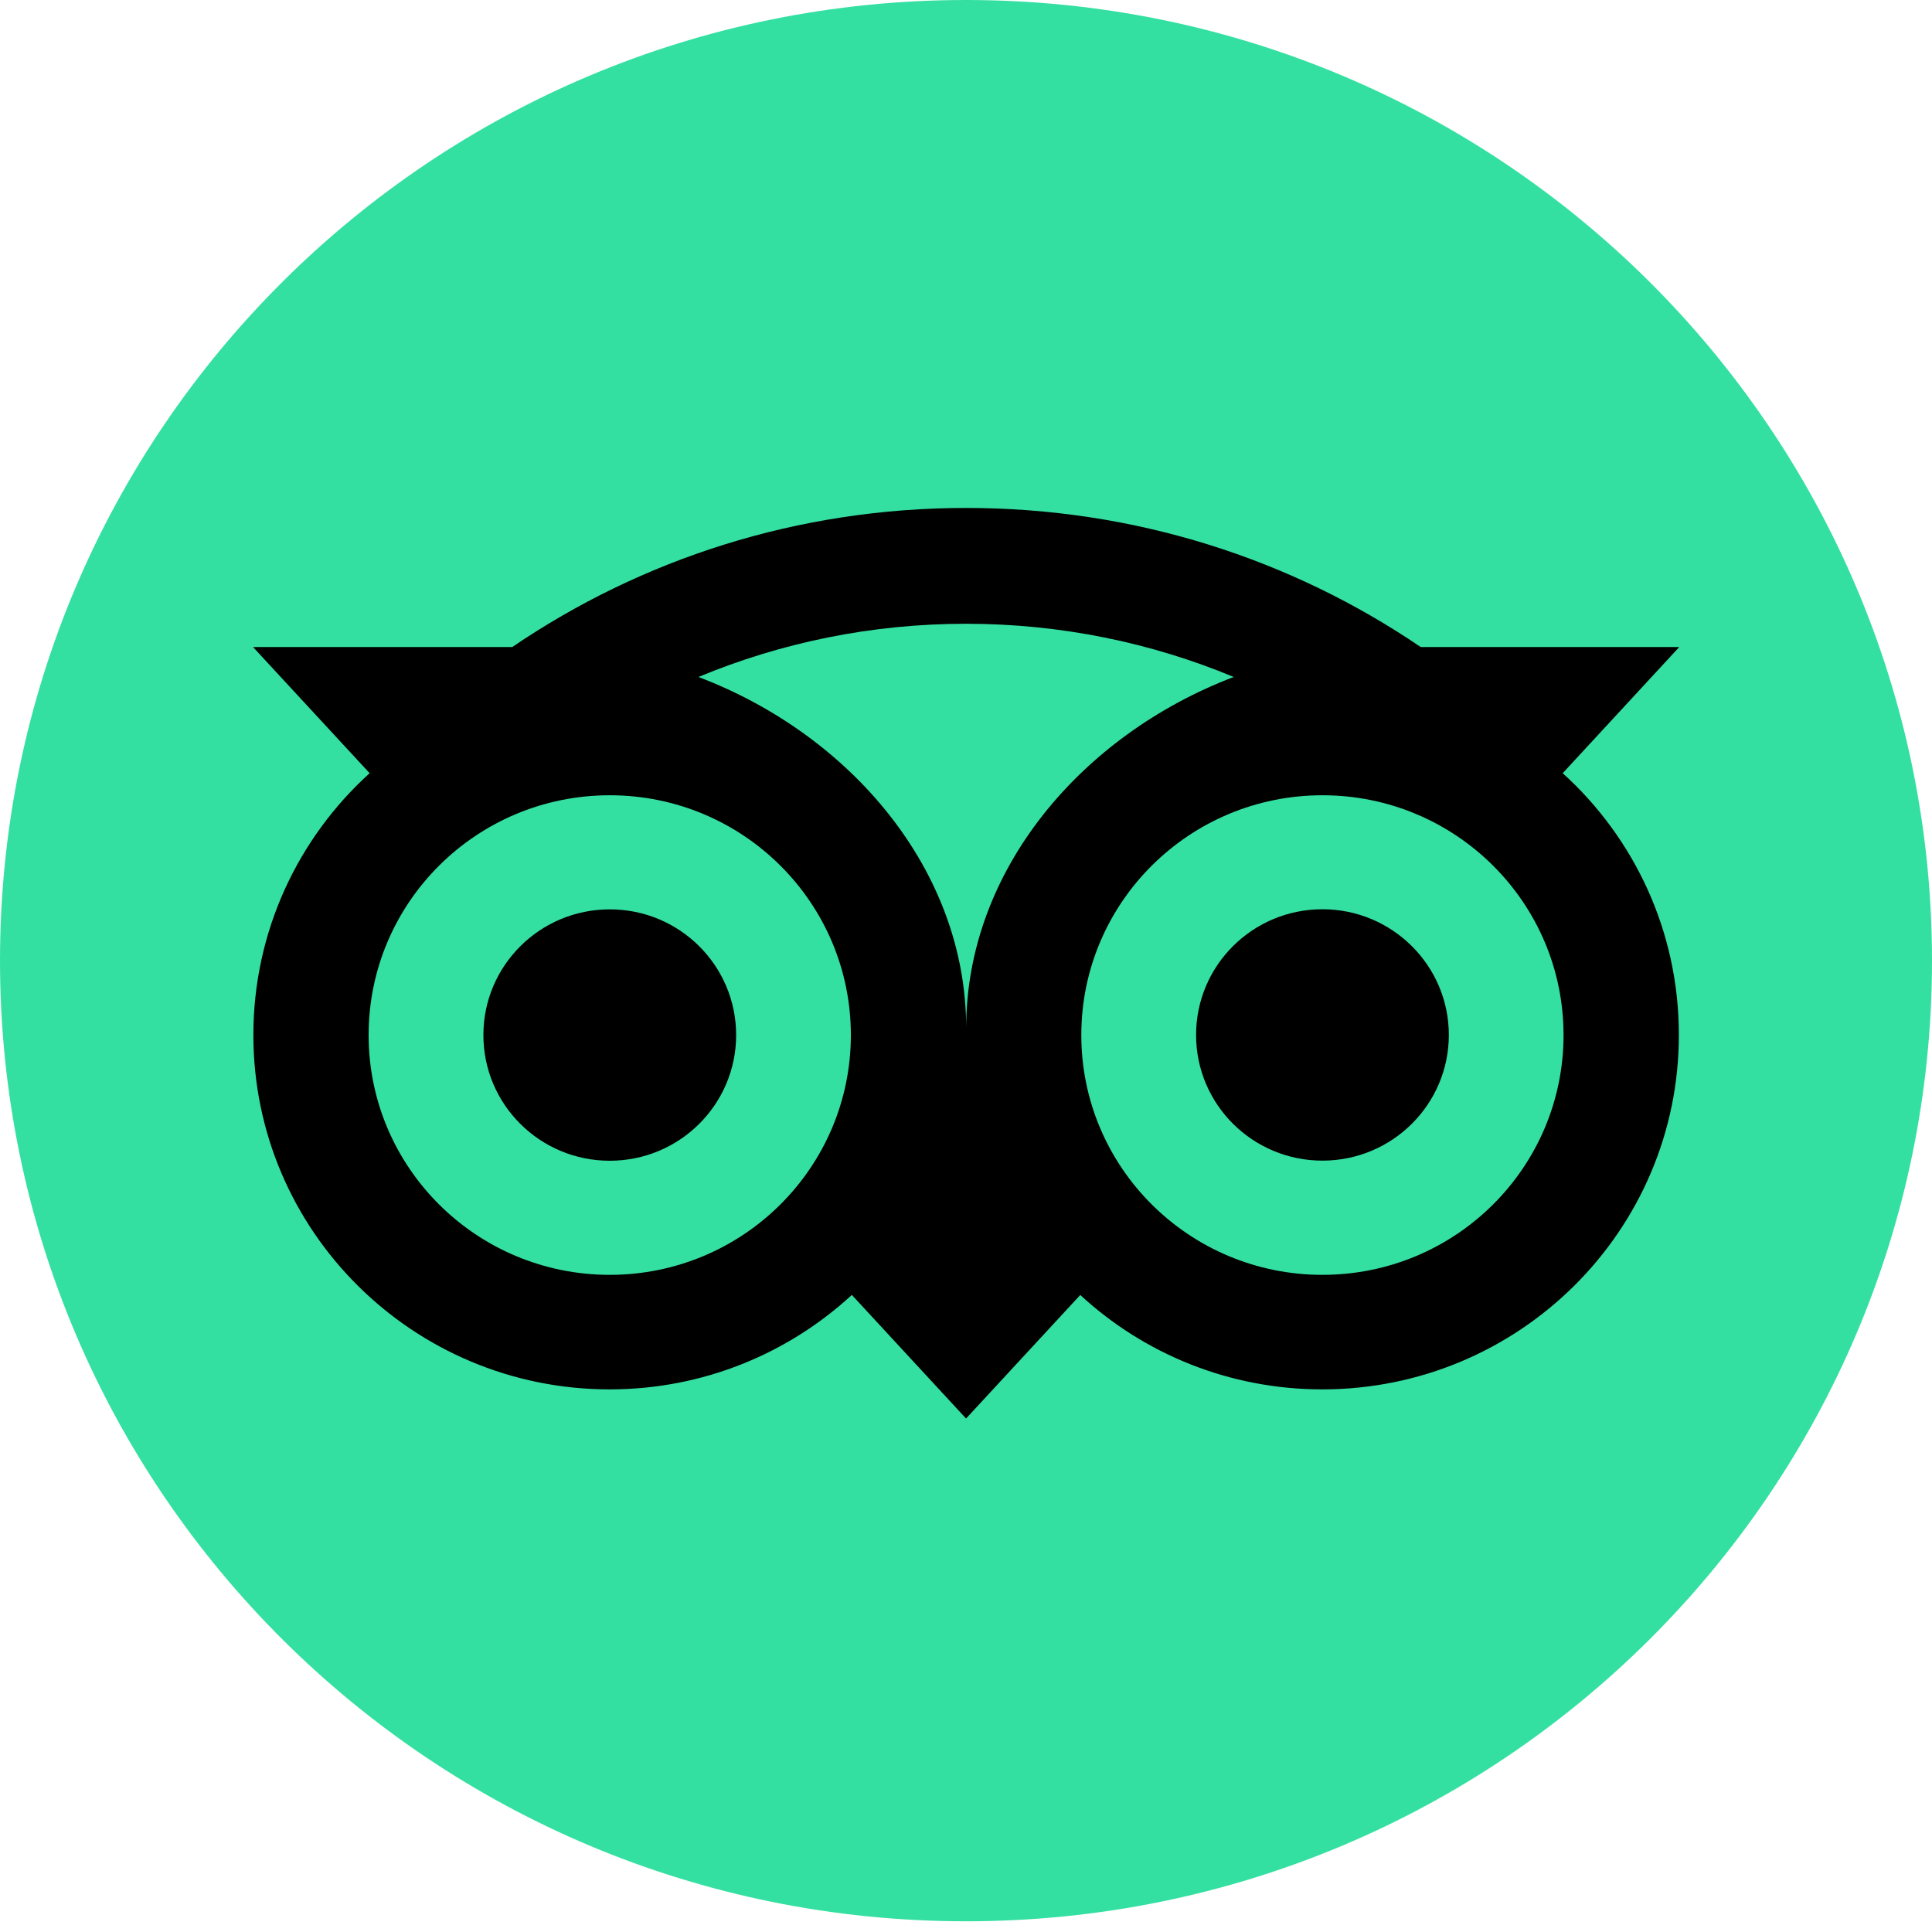
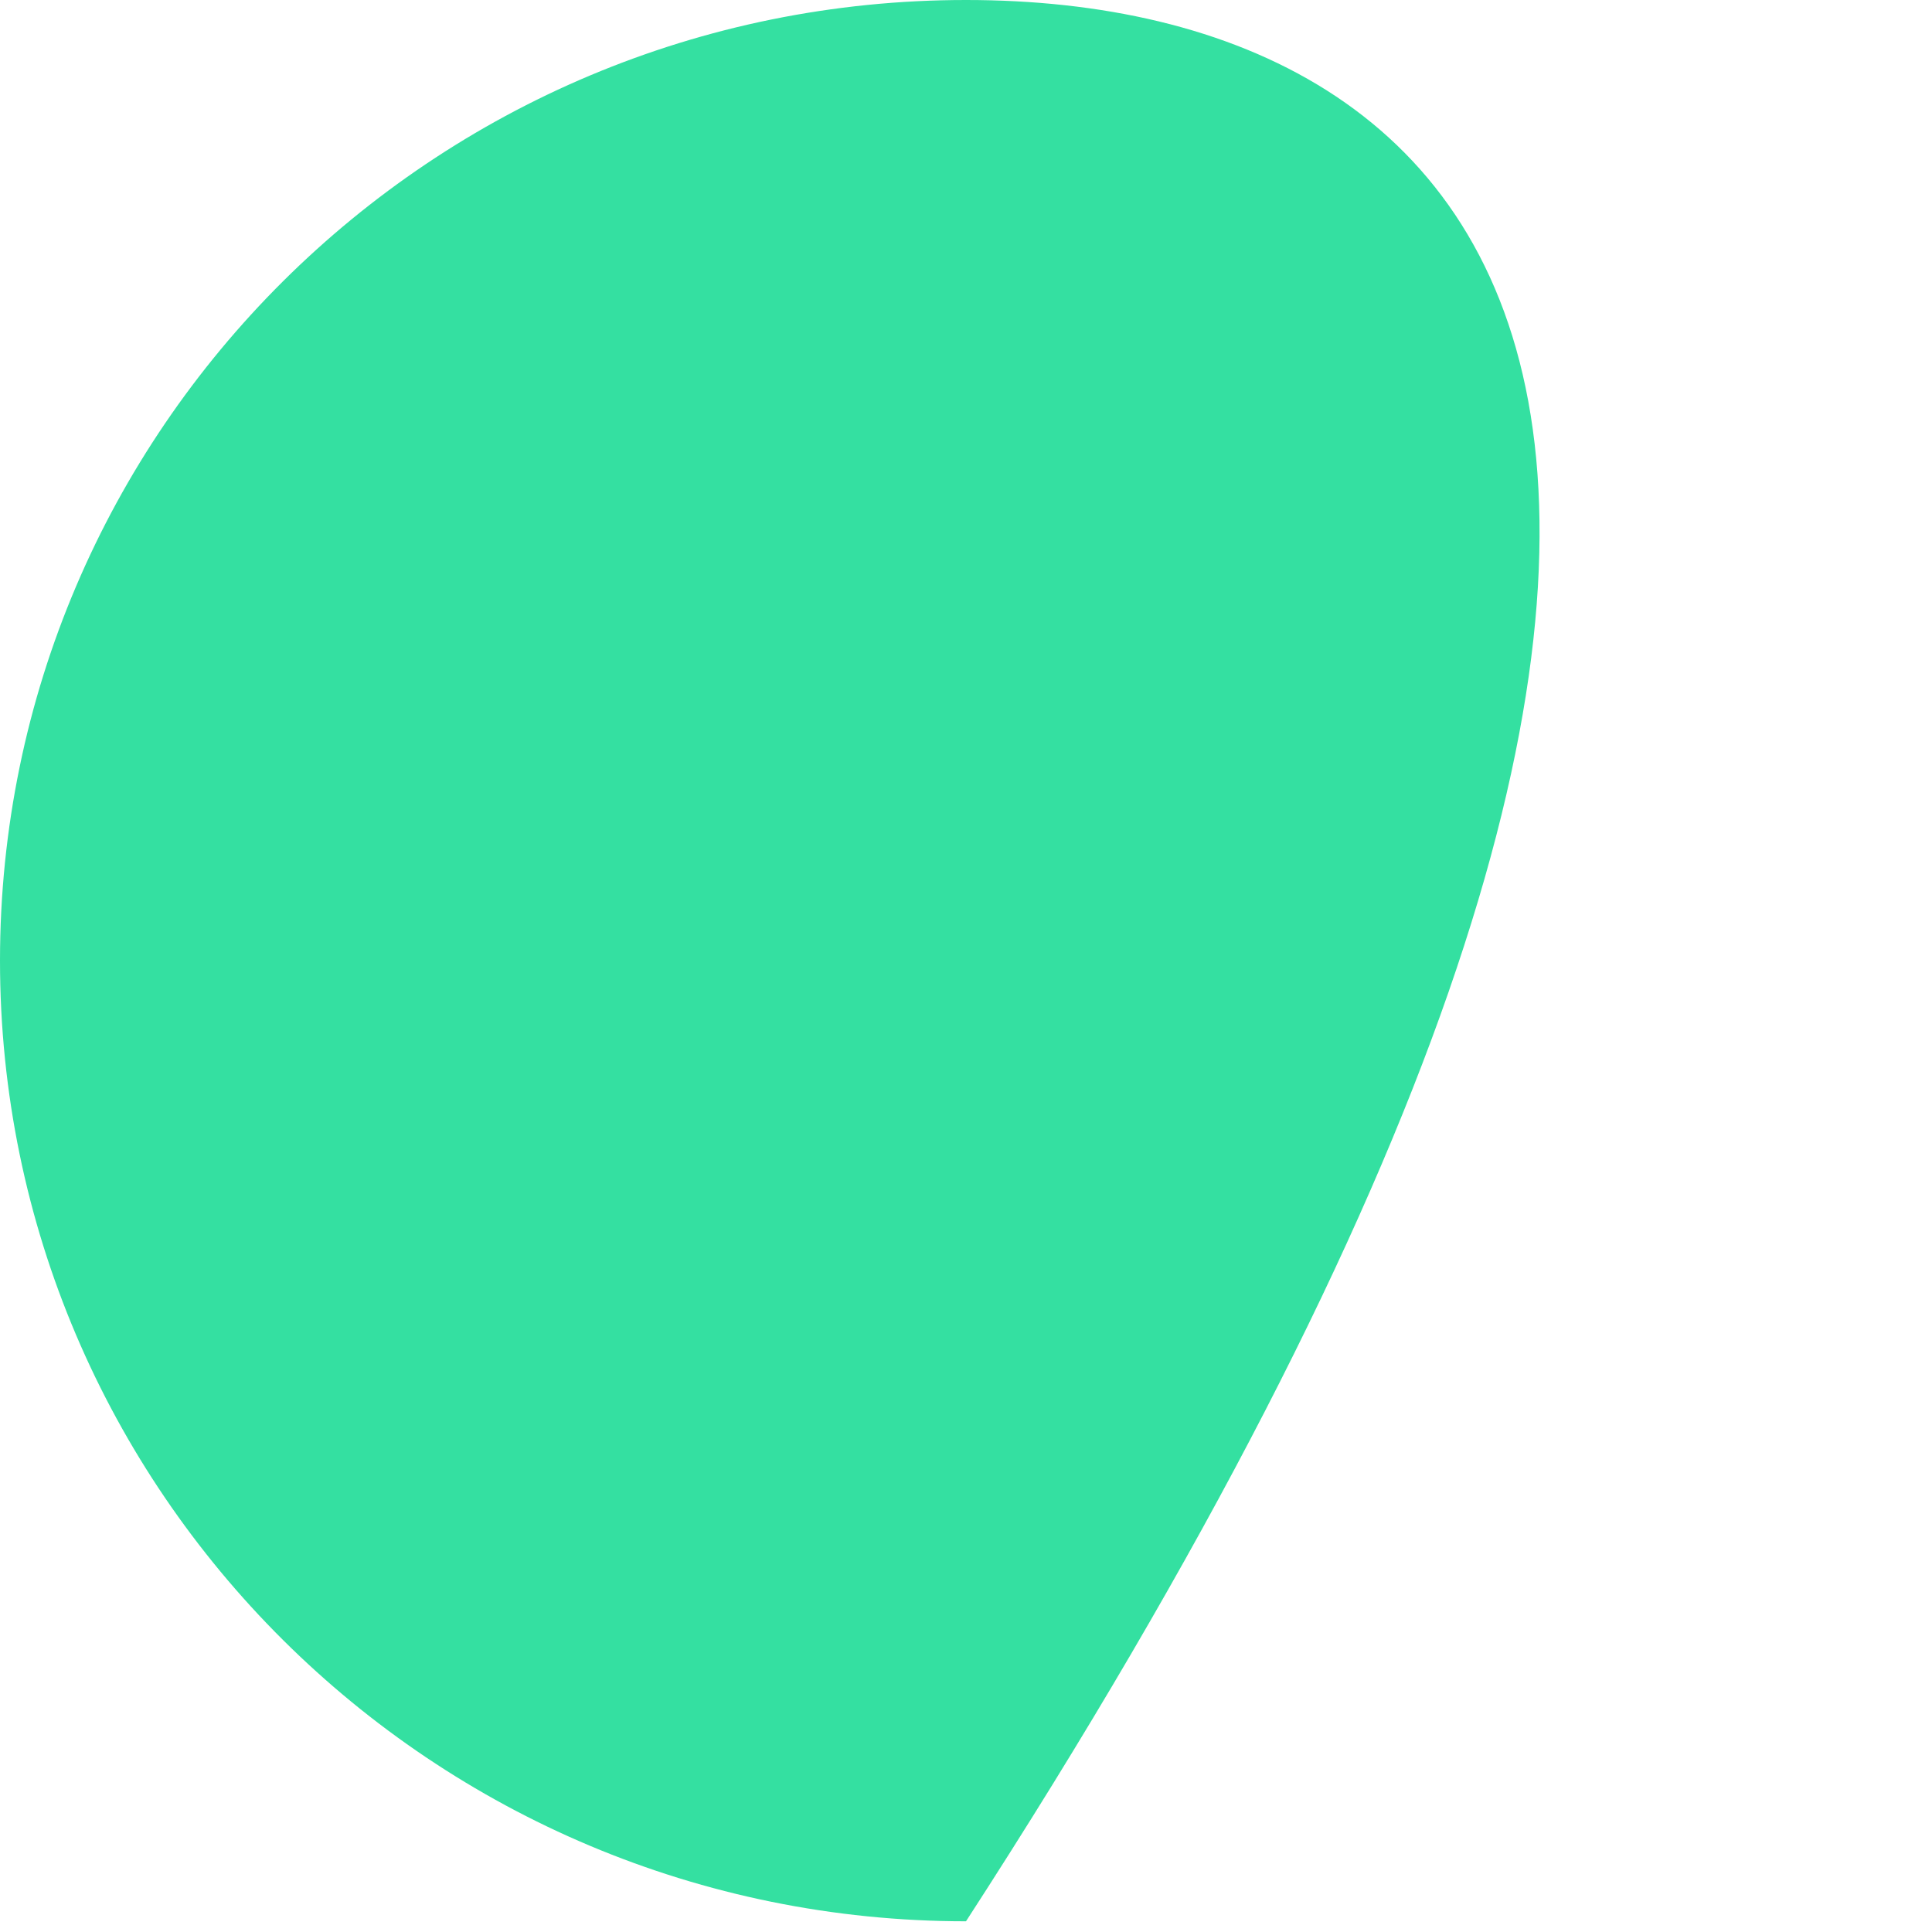
<svg xmlns="http://www.w3.org/2000/svg" width="35" height="35" viewBox="0 0 35 35" fill="none">
-   <path d="M17.5 34.806C27.165 34.806 35 27.014 35 17.403C35 7.792 27.165 0 17.5 0C7.835 0 0 7.792 0 17.403C0 27.014 7.835 34.806 17.5 34.806Z" fill="#34E0A1" />
-   <path d="M28.31 14.007L30.421 11.722H25.738C23.394 10.129 20.563 9.202 17.501 9.202C14.443 9.202 11.619 10.131 9.279 11.722H4.584L6.696 14.007C5.401 15.181 4.59 16.873 4.59 18.751C4.59 22.296 7.48 25.17 11.044 25.17C12.738 25.17 14.28 24.52 15.432 23.459L17.501 25.698L19.57 23.46C20.721 24.522 22.262 25.17 23.955 25.17C27.52 25.17 30.414 22.296 30.414 18.751C30.416 16.871 29.604 15.179 28.31 14.007ZM11.046 23.095C8.633 23.095 6.678 21.15 6.678 18.751C6.678 16.352 8.633 14.407 11.046 14.407C13.459 14.407 15.414 16.352 15.414 18.751C15.414 21.15 13.459 23.095 11.046 23.095ZM17.503 18.625C17.503 15.766 15.412 13.312 12.653 12.264C14.145 11.644 15.782 11.3 17.501 11.3C19.22 11.3 20.858 11.644 22.35 12.264C19.593 13.314 17.503 15.766 17.503 18.625ZM23.957 23.095C21.544 23.095 19.589 21.15 19.589 18.751C19.589 16.352 21.544 14.407 23.957 14.407C26.37 14.407 28.325 16.352 28.325 18.751C28.325 21.15 26.37 23.095 23.957 23.095ZM23.957 16.472C22.692 16.472 21.668 17.491 21.668 18.749C21.668 20.007 22.692 21.026 23.957 21.026C25.222 21.026 26.247 20.007 26.247 18.749C26.247 17.493 25.222 16.472 23.957 16.472ZM13.336 18.751C13.336 20.009 12.311 21.028 11.046 21.028C9.781 21.028 8.757 20.009 8.757 18.751C8.757 17.493 9.781 16.474 11.046 16.474C12.311 16.472 13.336 17.493 13.336 18.751Z" fill="black" />
+   <path d="M17.5 34.806C35 7.792 27.165 0 17.5 0C7.835 0 0 7.792 0 17.403C0 27.014 7.835 34.806 17.5 34.806Z" fill="#34E0A1" />
</svg>